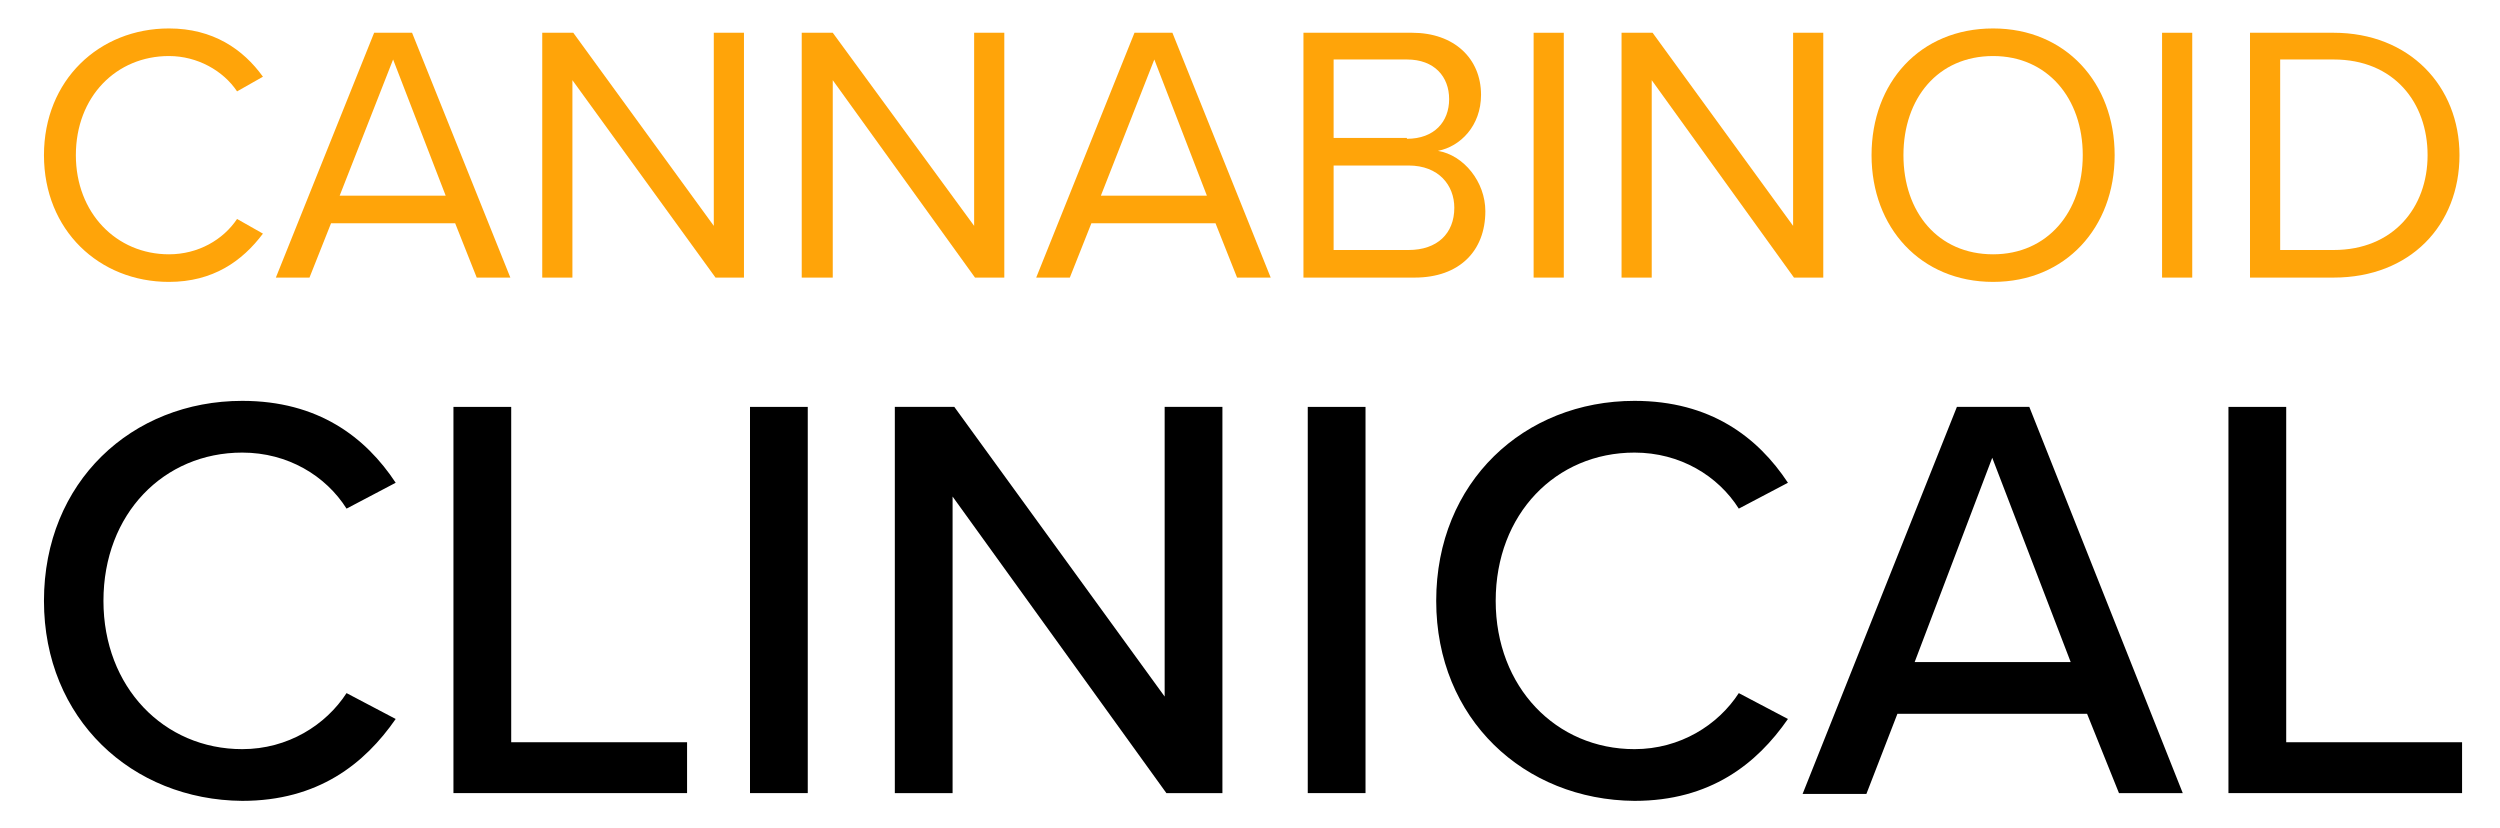
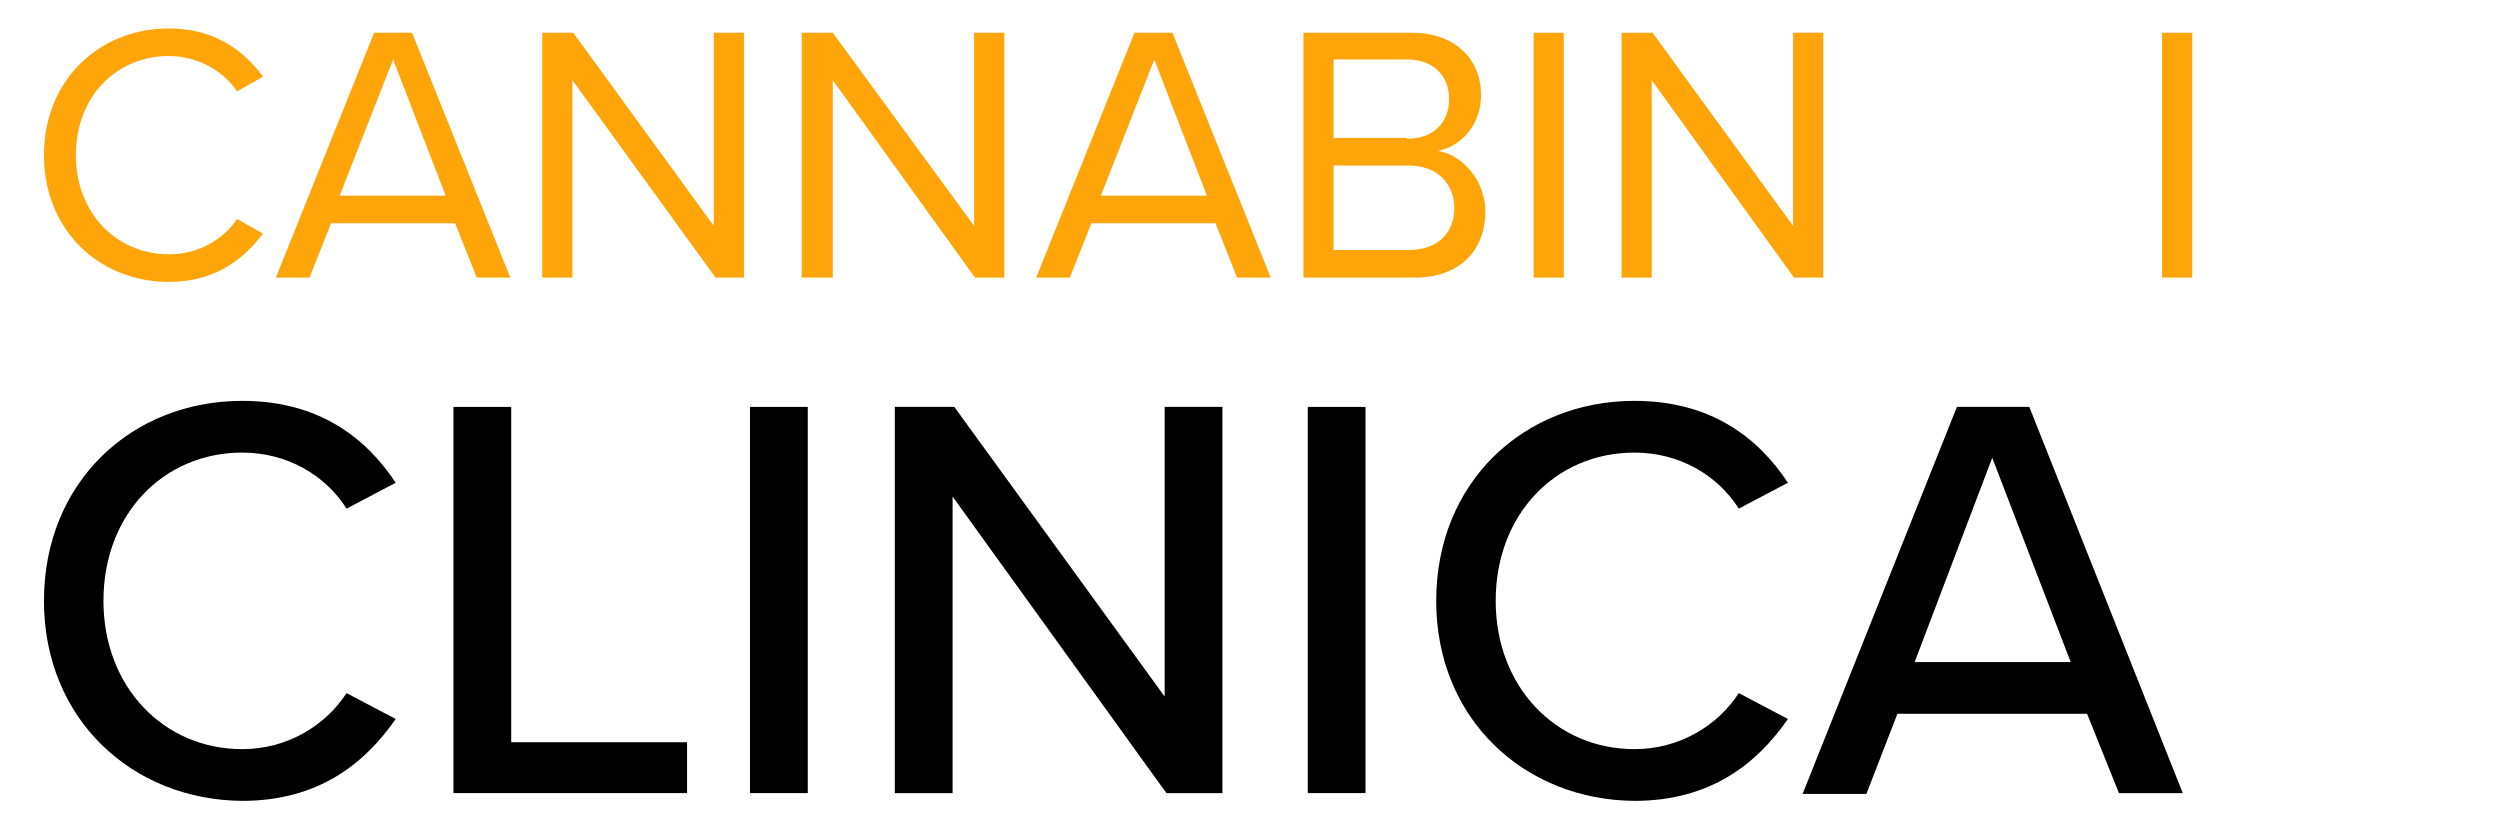
<svg xmlns="http://www.w3.org/2000/svg" xmlns:xlink="http://www.w3.org/1999/xlink" version="1.1" id="Layer_1" x="0px" y="0px" viewBox="0 0 290 96" style="enable-background:new 0 0 290 96;" xml:space="preserve">
  <style type="text/css">
	.st0{fill:#FFA409;}
</style>
  <g>
    <path class="st0" d="M5.1,18c0-8.7,6.4-14.7,14.5-14.7c5.1,0,8.6,2.4,10.9,5.6l-3,1.7c-1.6-2.4-4.6-4.1-7.9-4.1   C13.5,6.5,8.8,11.2,8.8,18c0,6.7,4.7,11.5,10.8,11.5c3.4,0,6.3-1.7,7.9-4.1l3,1.7c-2.4,3.2-5.8,5.6-10.9,5.6   C11.5,32.7,5.1,26.7,5.1,18z" />
    <path class="st0" d="M52.8,25.9H38.4l-2.5,6.3H32L43.4,3.8h4.4l11.4,28.4h-3.9L52.8,25.9z M39.4,22.7h12.3L45.6,6.9L39.4,22.7z" />
    <path class="st0" d="M66.4,9.3v22.9h-3.5V3.8h3.6l16.3,22.4V3.8h3.5v28.4H83L66.4,9.3z" />
    <path class="st0" d="M96.6,9.3v22.9H93V3.8h3.6L113,26.2V3.8h3.5v28.4h-3.4L96.6,9.3z" />
    <path class="st0" d="M141,25.9h-14.4l-2.5,6.3h-3.9l11.4-28.4h4.4l11.4,28.4h-3.9L141,25.9z M127.7,22.7H140l-6.1-15.8L127.7,22.7z   " />
    <path class="st0" d="M151.2,3.8h12.6c4.9,0,8,3,8,7.2c0,3.6-2.4,6-5,6.5c3,0.5,5.5,3.6,5.5,7c0,4.6-3,7.7-8.2,7.7h-12.9V3.8z    M163.2,16.1c3.2,0,4.9-2,4.9-4.6c0-2.6-1.7-4.6-4.9-4.6h-8.5v9.1H163.2z M163.4,29c3.3,0,5.3-1.9,5.3-4.9c0-2.6-1.8-4.9-5.3-4.9   h-8.7V29H163.4z" />
    <path class="st0" d="M177.9,3.8h3.5v28.4h-3.5V3.8z" />
    <path class="st0" d="M191.6,9.3v22.9h-3.5V3.8h3.6l16.3,22.4V3.8h3.5v28.4h-3.4L191.6,9.3z" />
-     <path class="st0" d="M231.2,3.3c8.4,0,14.1,6.3,14.1,14.7s-5.7,14.7-14.1,14.7c-8.4,0-14.1-6.3-14.1-14.7S222.7,3.3,231.2,3.3z    M231.2,6.5c-6.4,0-10.4,4.9-10.4,11.5c0,6.6,4,11.5,10.4,11.5c6.3,0,10.4-4.9,10.4-11.5C241.6,11.4,237.5,6.5,231.2,6.5z" />
    <path class="st0" d="M250.8,3.8h3.5v28.4h-3.5V3.8z" />
-     <path class="st0" d="M261,3.8h9.7c8.8,0,14.6,6.2,14.6,14.2c0,8.1-5.7,14.2-14.6,14.2H261V3.8z M270.7,29c6.9,0,10.9-4.9,10.9-11   c0-6.1-3.9-11.1-10.9-11.1h-6.2V29H270.7z" />
  </g>
  <g>
    <defs>
      <rect id="SVGID_1_" x="-24" y="-15.2" width="391" height="131.6" />
    </defs>
    <clipPath id="SVGID_2_">
      <use xlink:href="#SVGID_1_" style="overflow:visible;" />
    </clipPath>
  </g>
  <g>
    <path d="M5.1,69.7c0-13.8,10.2-23.2,23-23.2c8.8,0,14.3,4.2,17.8,9.5l-5.7,3c-2.4-3.8-6.8-6.5-12.1-6.5C19,52.5,12,59.6,12,69.7   c0,10,7,17.2,16.1,17.2c5.3,0,9.7-2.8,12.1-6.5l5.7,3c-3.6,5.2-9,9.5-17.8,9.5C15.3,92.8,5.1,83.4,5.1,69.7z" />
    <path d="M52.6,47.2h6.7v38.9h20.4V92H52.6V47.2z" />
    <path d="M87,47.2h6.7V92H87V47.2z" />
    <path d="M110.5,57.6V92h-6.7V47.2h6.9l24.4,33.6V47.2h6.7V92h-6.5L110.5,57.6z" />
    <path d="M151.7,47.2h6.7V92h-6.7V47.2z" />
    <path d="M166.6,69.7c0-13.8,10.2-23.2,23-23.2c8.8,0,14.3,4.2,17.8,9.5l-5.7,3c-2.4-3.8-6.8-6.5-12.1-6.5   c-9.1,0-16.1,7.1-16.1,17.2c0,10,7,17.2,16.1,17.2c5.3,0,9.7-2.8,12.1-6.5l5.7,3c-3.6,5.2-9,9.5-17.8,9.5   C176.8,92.8,166.6,83.4,166.6,69.7z" />
    <path d="M242.1,82.8h-22l-3.6,9.3h-7.4L227,47.2h8.4L253.2,92h-7.4L242.1,82.8z M222.1,76.8h18.1l-9.1-23.7L222.1,76.8z" />
-     <path d="M258.5,47.2h6.7v38.9h20.4V92h-27.1V47.2z" />
  </g>
</svg>